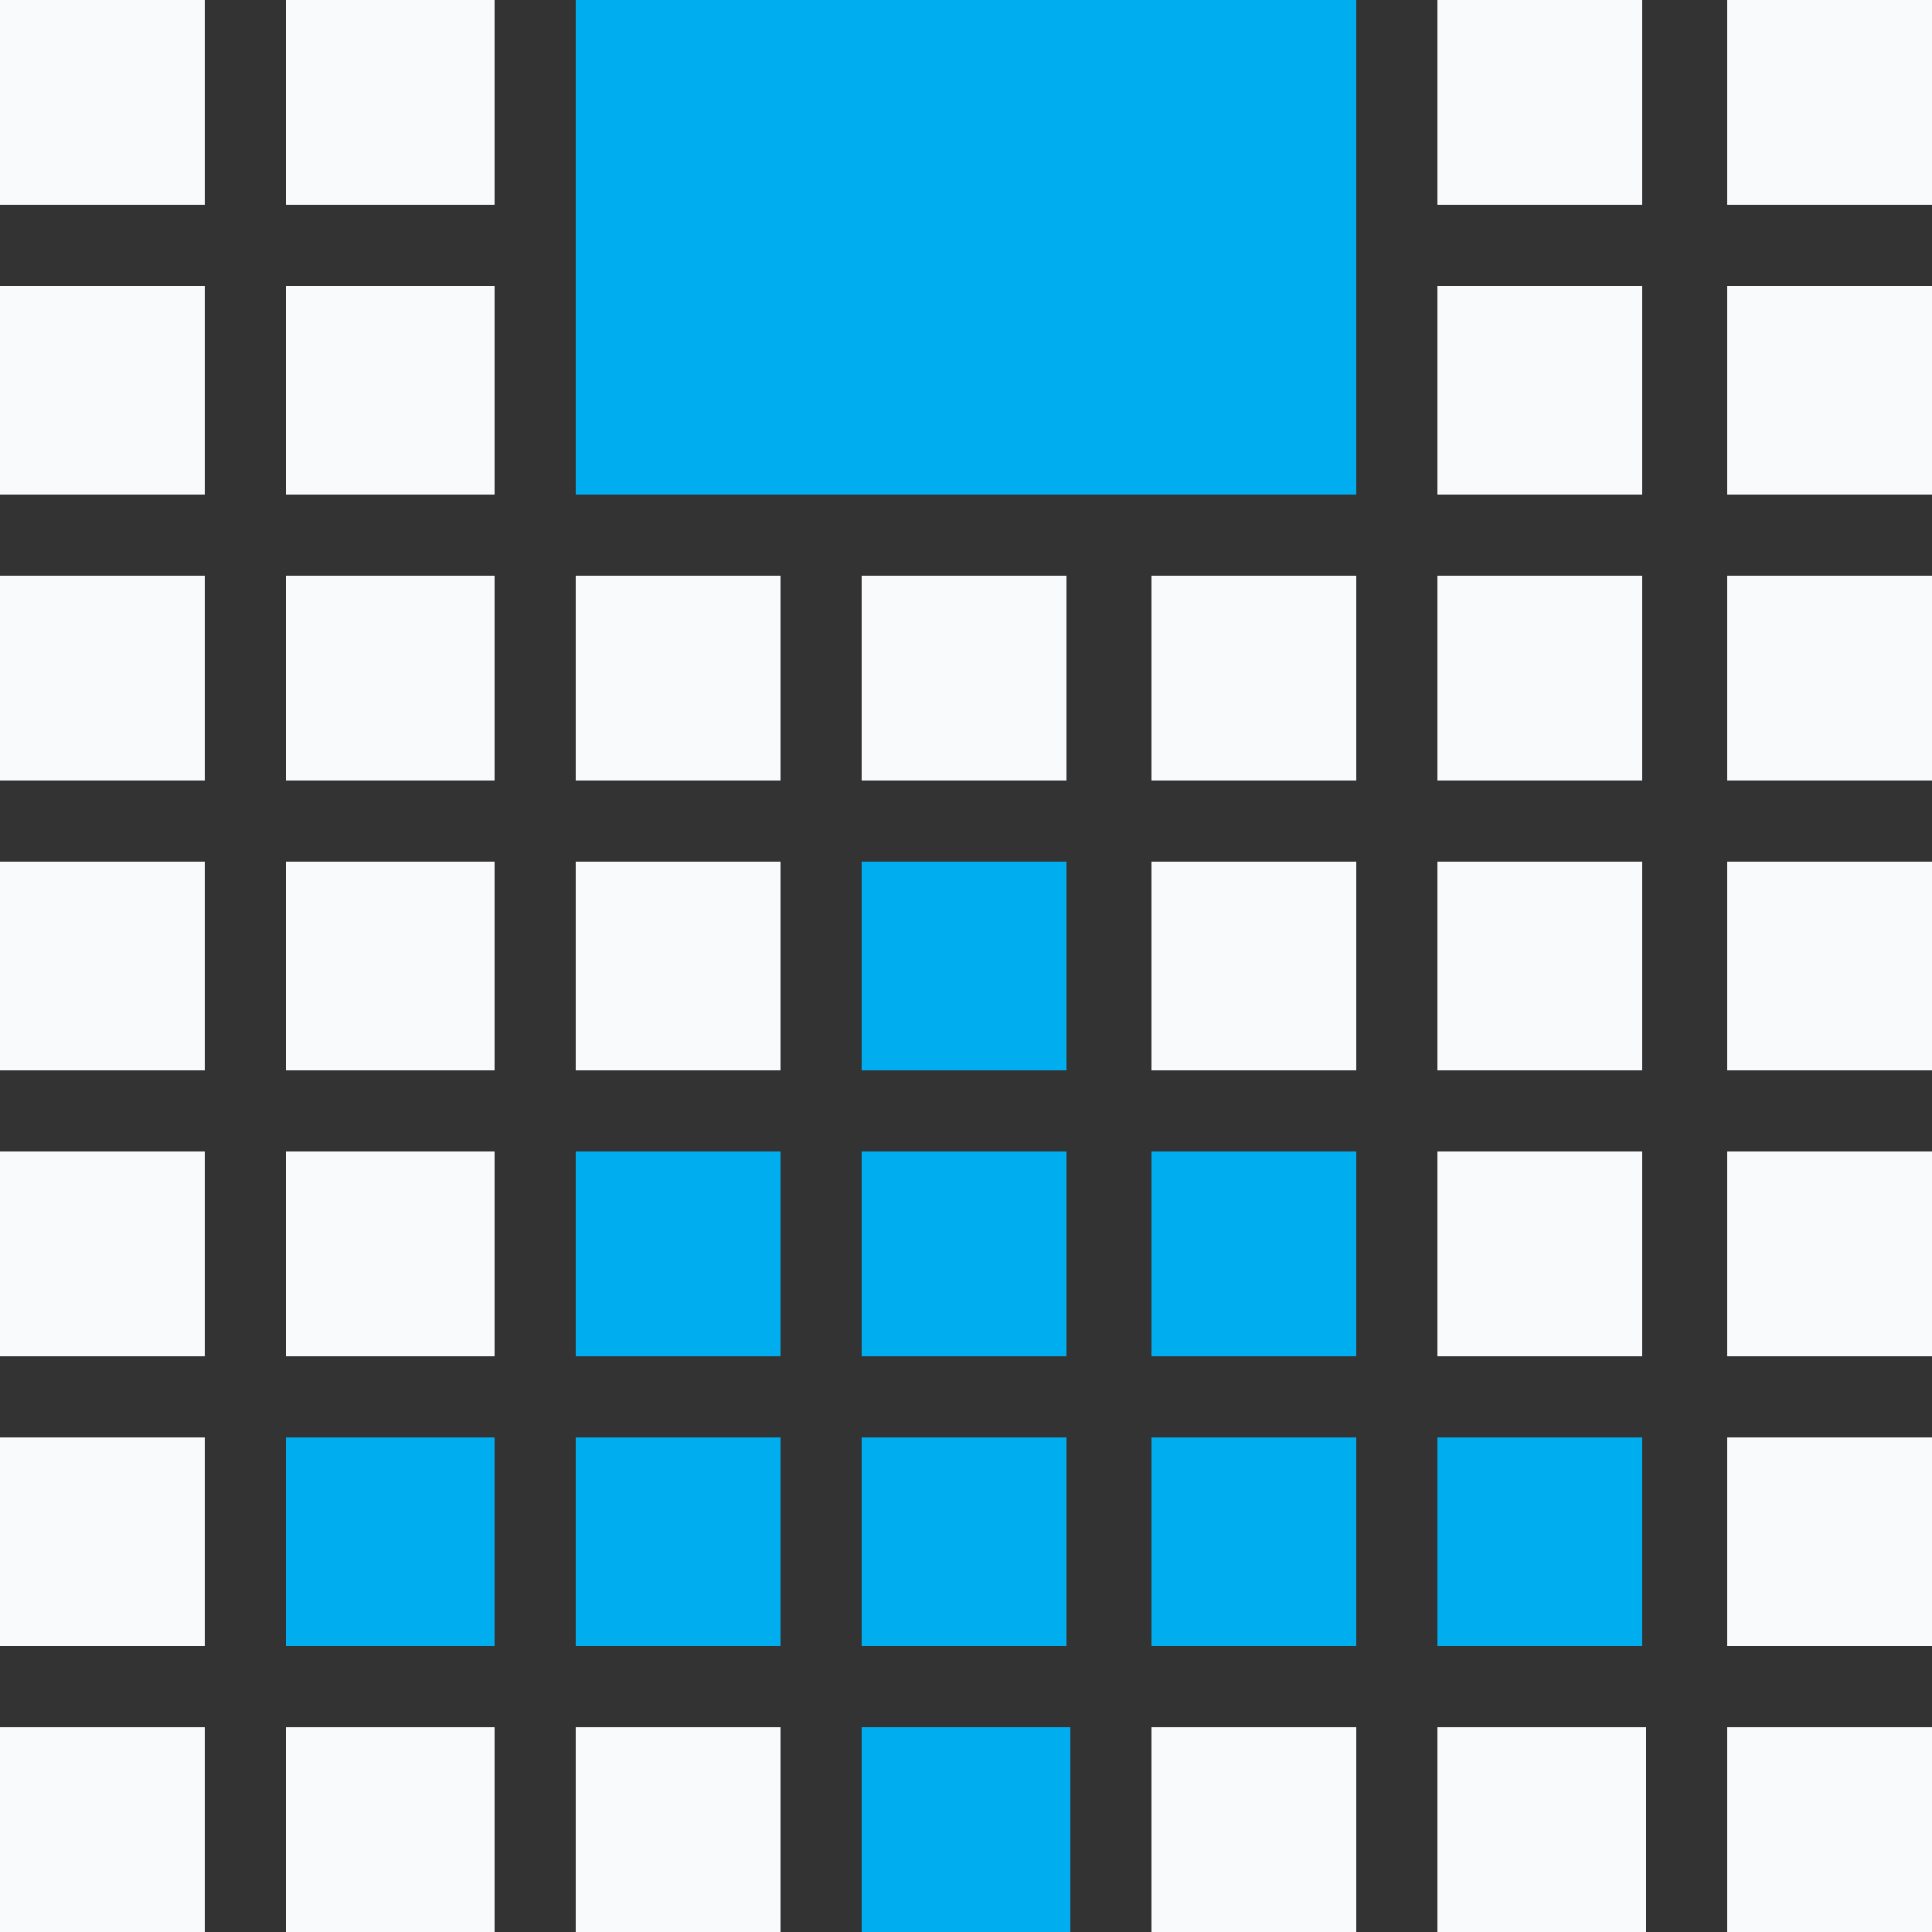
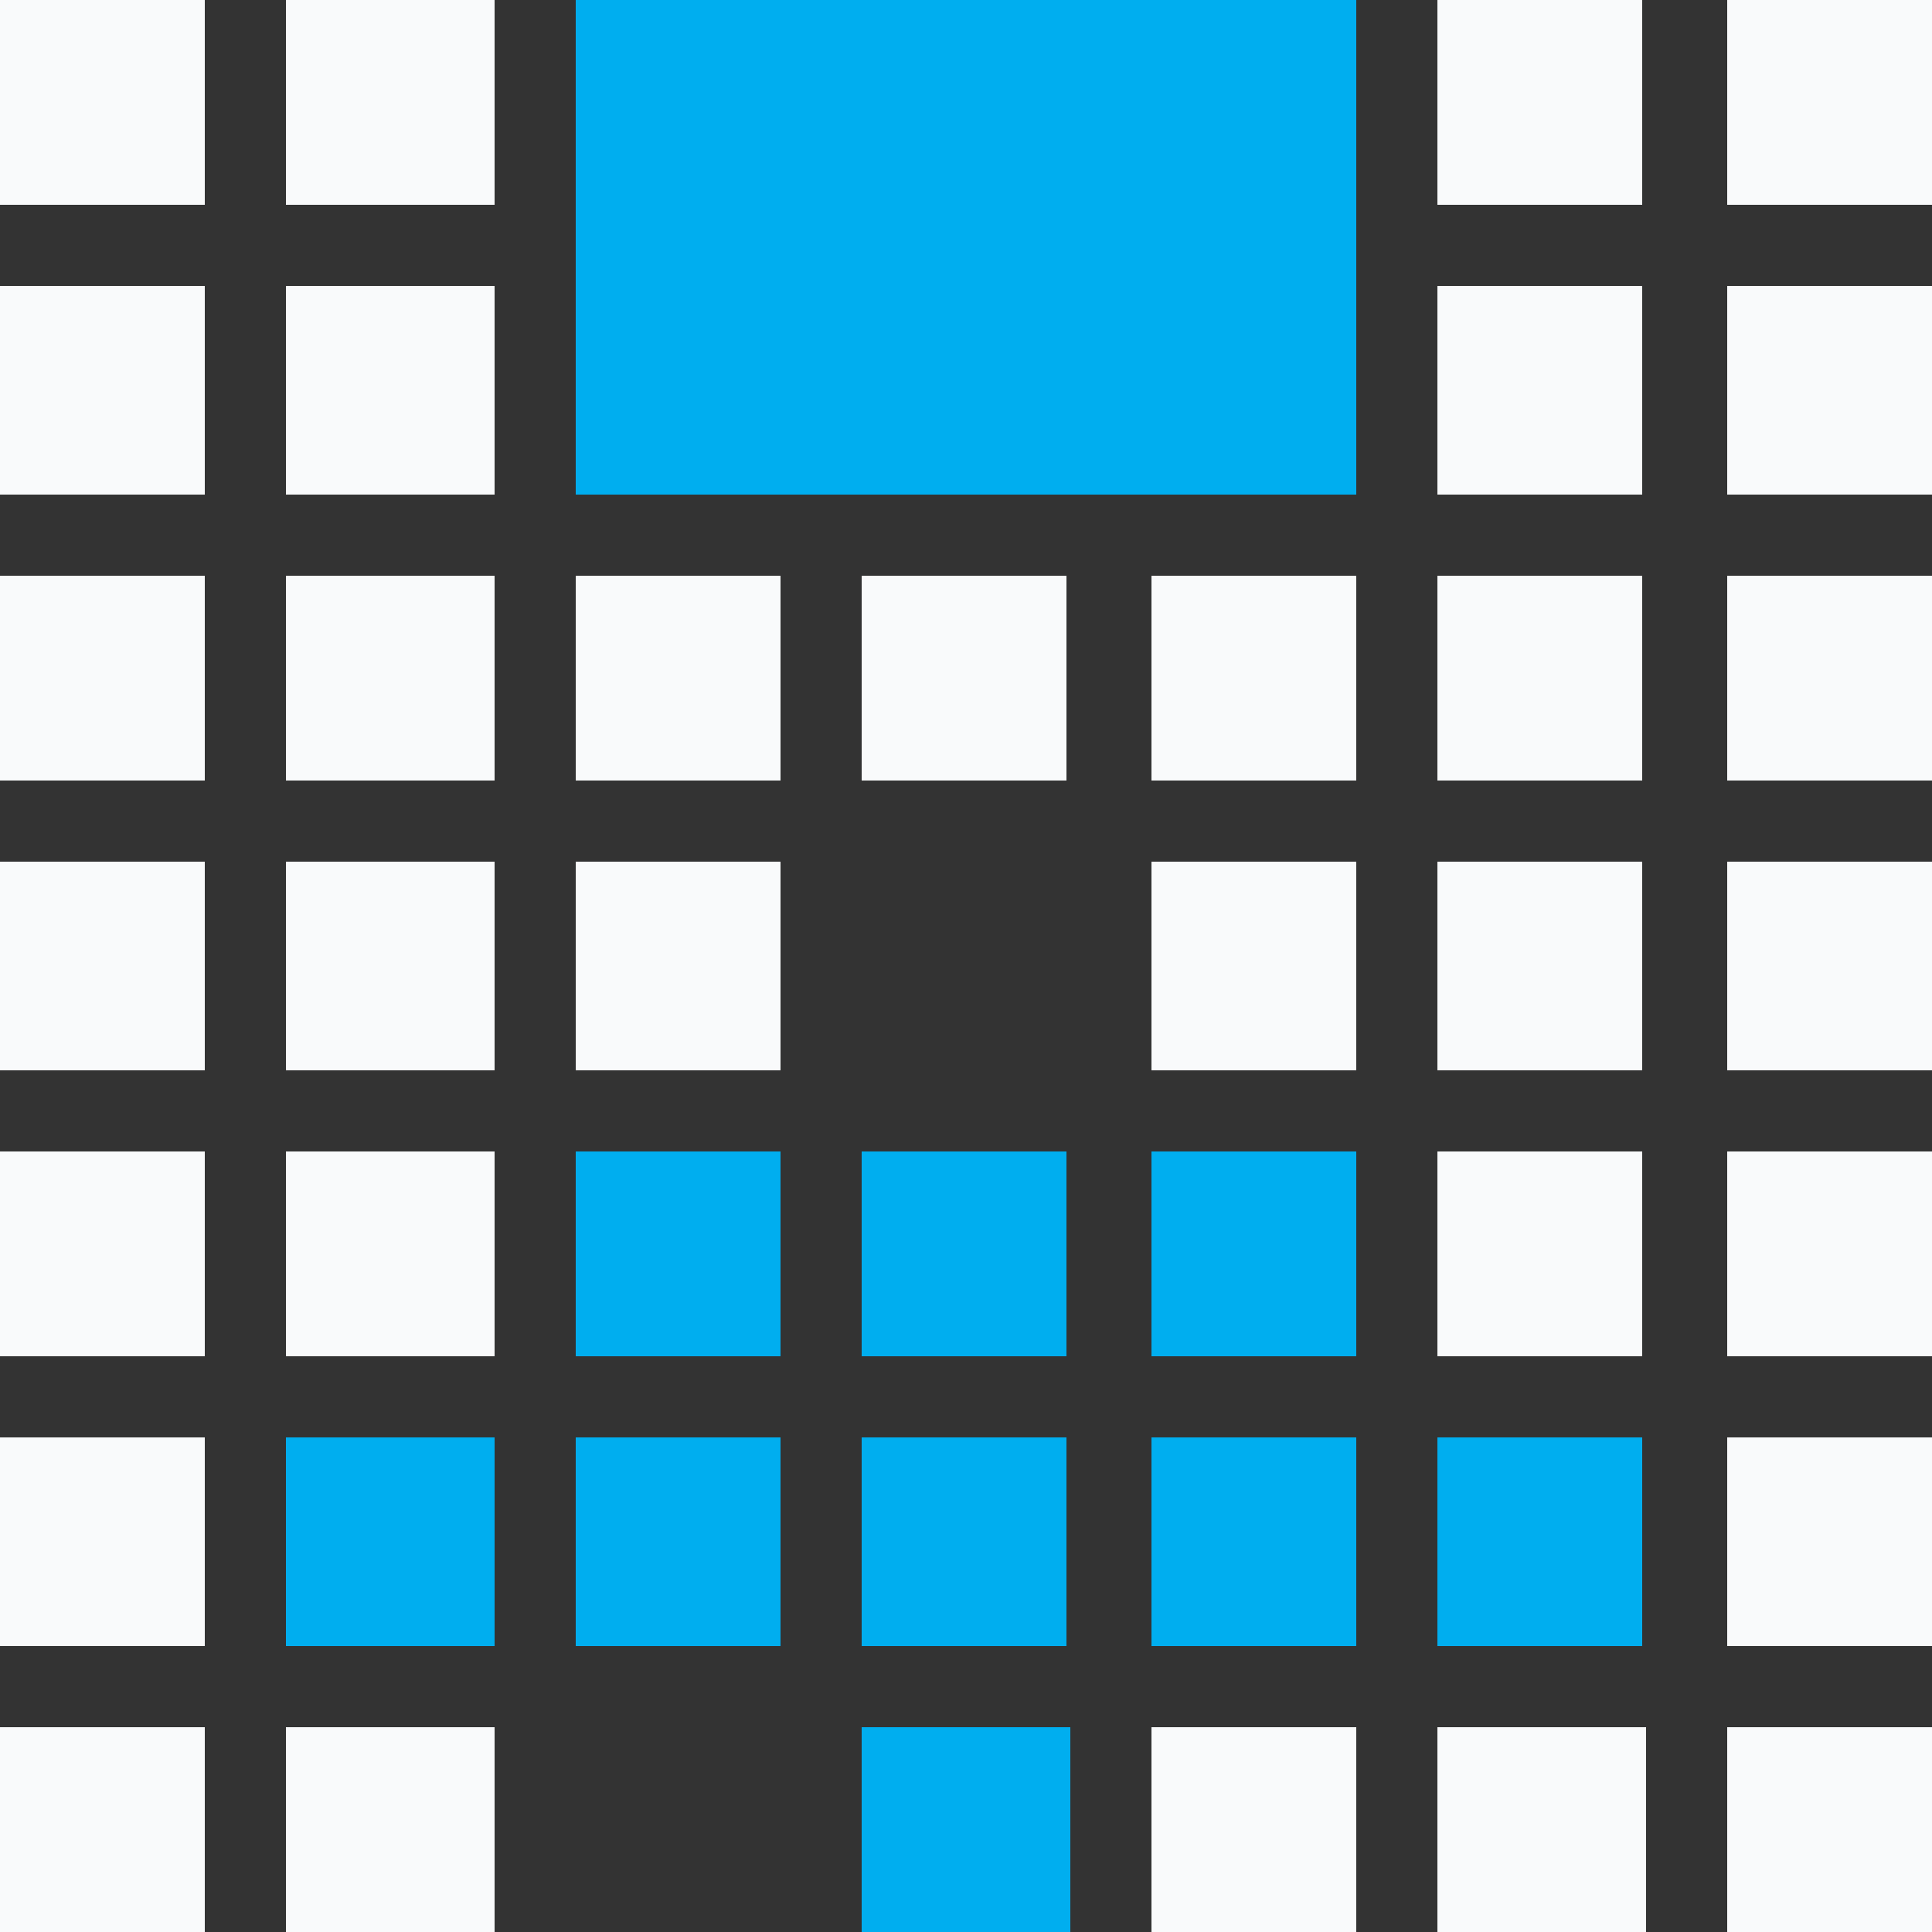
<svg xmlns="http://www.w3.org/2000/svg" width="500" height="500" viewBox="0 0 500 500" fill="none">
  <rect x="0" y="0" width="500" height="500" fill="#333333" stroke="none" />
  <g clip-path="url(#clip0_380_1311)">
    <rect y="447" width="53" height="53" fill="#F9FAFB" />
    <rect y="372" width="53" height="54" fill="#F9FAFB" />
    <rect y="298" width="53" height="53" fill="#F9FAFB" />
    <rect y="223" width="53" height="54" fill="#F9FAFB" />
    <rect y="149" width="53" height="53" fill="#F9FAFB" />
    <rect y="74" width="53" height="54" fill="#F9FAFB" />
    <rect width="53" height="53" fill="#F9FAFB" />
    <rect x="74" y="298" width="54" height="53" fill="#F9FAFB" />
    <rect x="74" y="223" width="54" height="54" fill="#F9FAFB" />
    <rect x="74" y="149" width="54" height="53" fill="#F9FAFB" />
    <rect x="74" y="74" width="54" height="54" fill="#F9FAFB" />
    <rect x="74" width="54" height="53" fill="#F9FAFB" />
    <rect x="223" y="298" width="53" height="53" fill="#00AEEF" />
    <rect x="149" y="298" width="53" height="53" fill="#00AEEF" />
    <rect x="223" y="372" width="53" height="54" fill="#00AEEF" />
-     <rect x="223" y="223" width="53" height="54" fill="#00AEEF" />
    <rect x="372" y="298" width="53" height="53" fill="#F9FAFB" />
    <rect x="372" y="223" width="53" height="54" fill="#F9FAFB" />
    <rect x="223" y="149" width="53" height="53" fill="#F9FAFB" />
-     <rect x="223" y="74" width="53" height="54" fill="#00AEEF" />
    <rect x="223" width="53" height="53" fill="#00AEEF" />
    <rect x="372" y="372" width="53" height="54" fill="#00AEEF" />
    <rect x="372" y="149" width="53" height="53" fill="#F9FAFB" />
    <rect x="372" y="74" width="53" height="54" fill="#F9FAFB" />
    <rect x="372" width="53" height="53" fill="#F9FAFB" />
    <rect x="298" y="298" width="53" height="53" fill="#00AEEF" />
    <rect x="223" y="447" width="54" height="53" fill="#00AEEF" />
    <rect x="298" y="223" width="53" height="54" fill="#F9FAFB" />
    <rect x="298" y="447" width="53" height="53" fill="#F9FAFB" />
    <rect x="298" y="372" width="53" height="54" fill="#00AEEF" />
    <rect x="447" y="298" width="53" height="53" fill="#F9FAFB" />
    <rect x="298" y="149" width="53" height="53" fill="#F9FAFB" />
    <rect x="298" y="74" width="53" height="54" fill="#00AEEF" />
    <rect x="298" width="53" height="53" fill="#00AEEF" />
    <rect x="447" y="223" width="53" height="54" fill="#F9FAFB" />
    <rect x="372" y="447" width="54" height="53" fill="#F9FAFB" />
    <rect x="447" y="447" width="53" height="53" fill="#F9FAFB" />
    <rect x="447" y="372" width="53" height="54" fill="#F9FAFB" />
    <rect x="149" y="223" width="53" height="54" fill="#F9FAFB" />
    <rect x="447" y="149" width="53" height="53" fill="#F9FAFB" />
    <rect x="447" y="74" width="53" height="54" fill="#F9FAFB" />
    <rect x="447" width="53" height="53" fill="#F9FAFB" />
    <rect x="74" y="447" width="54" height="53" fill="#F9FAFB" />
    <rect x="74" y="372" width="54" height="54" fill="#00AEEF" />
-     <rect x="149" y="447" width="53" height="53" fill="#F9FAFB" />
    <rect x="149" y="372" width="53" height="54" fill="#00AEEF" />
    <rect x="149" y="149" width="53" height="53" fill="#F9FAFB" />
    <rect x="149" width="202" height="128" fill="#00AEEF" />
    <rect x="149" width="53" height="53" fill="#00AEEF" />
  </g>
  <defs>
    <clipPath id="clip0_380_1311">
      <rect width="500" height="500" fill="white" />
    </clipPath>
  </defs>
</svg>